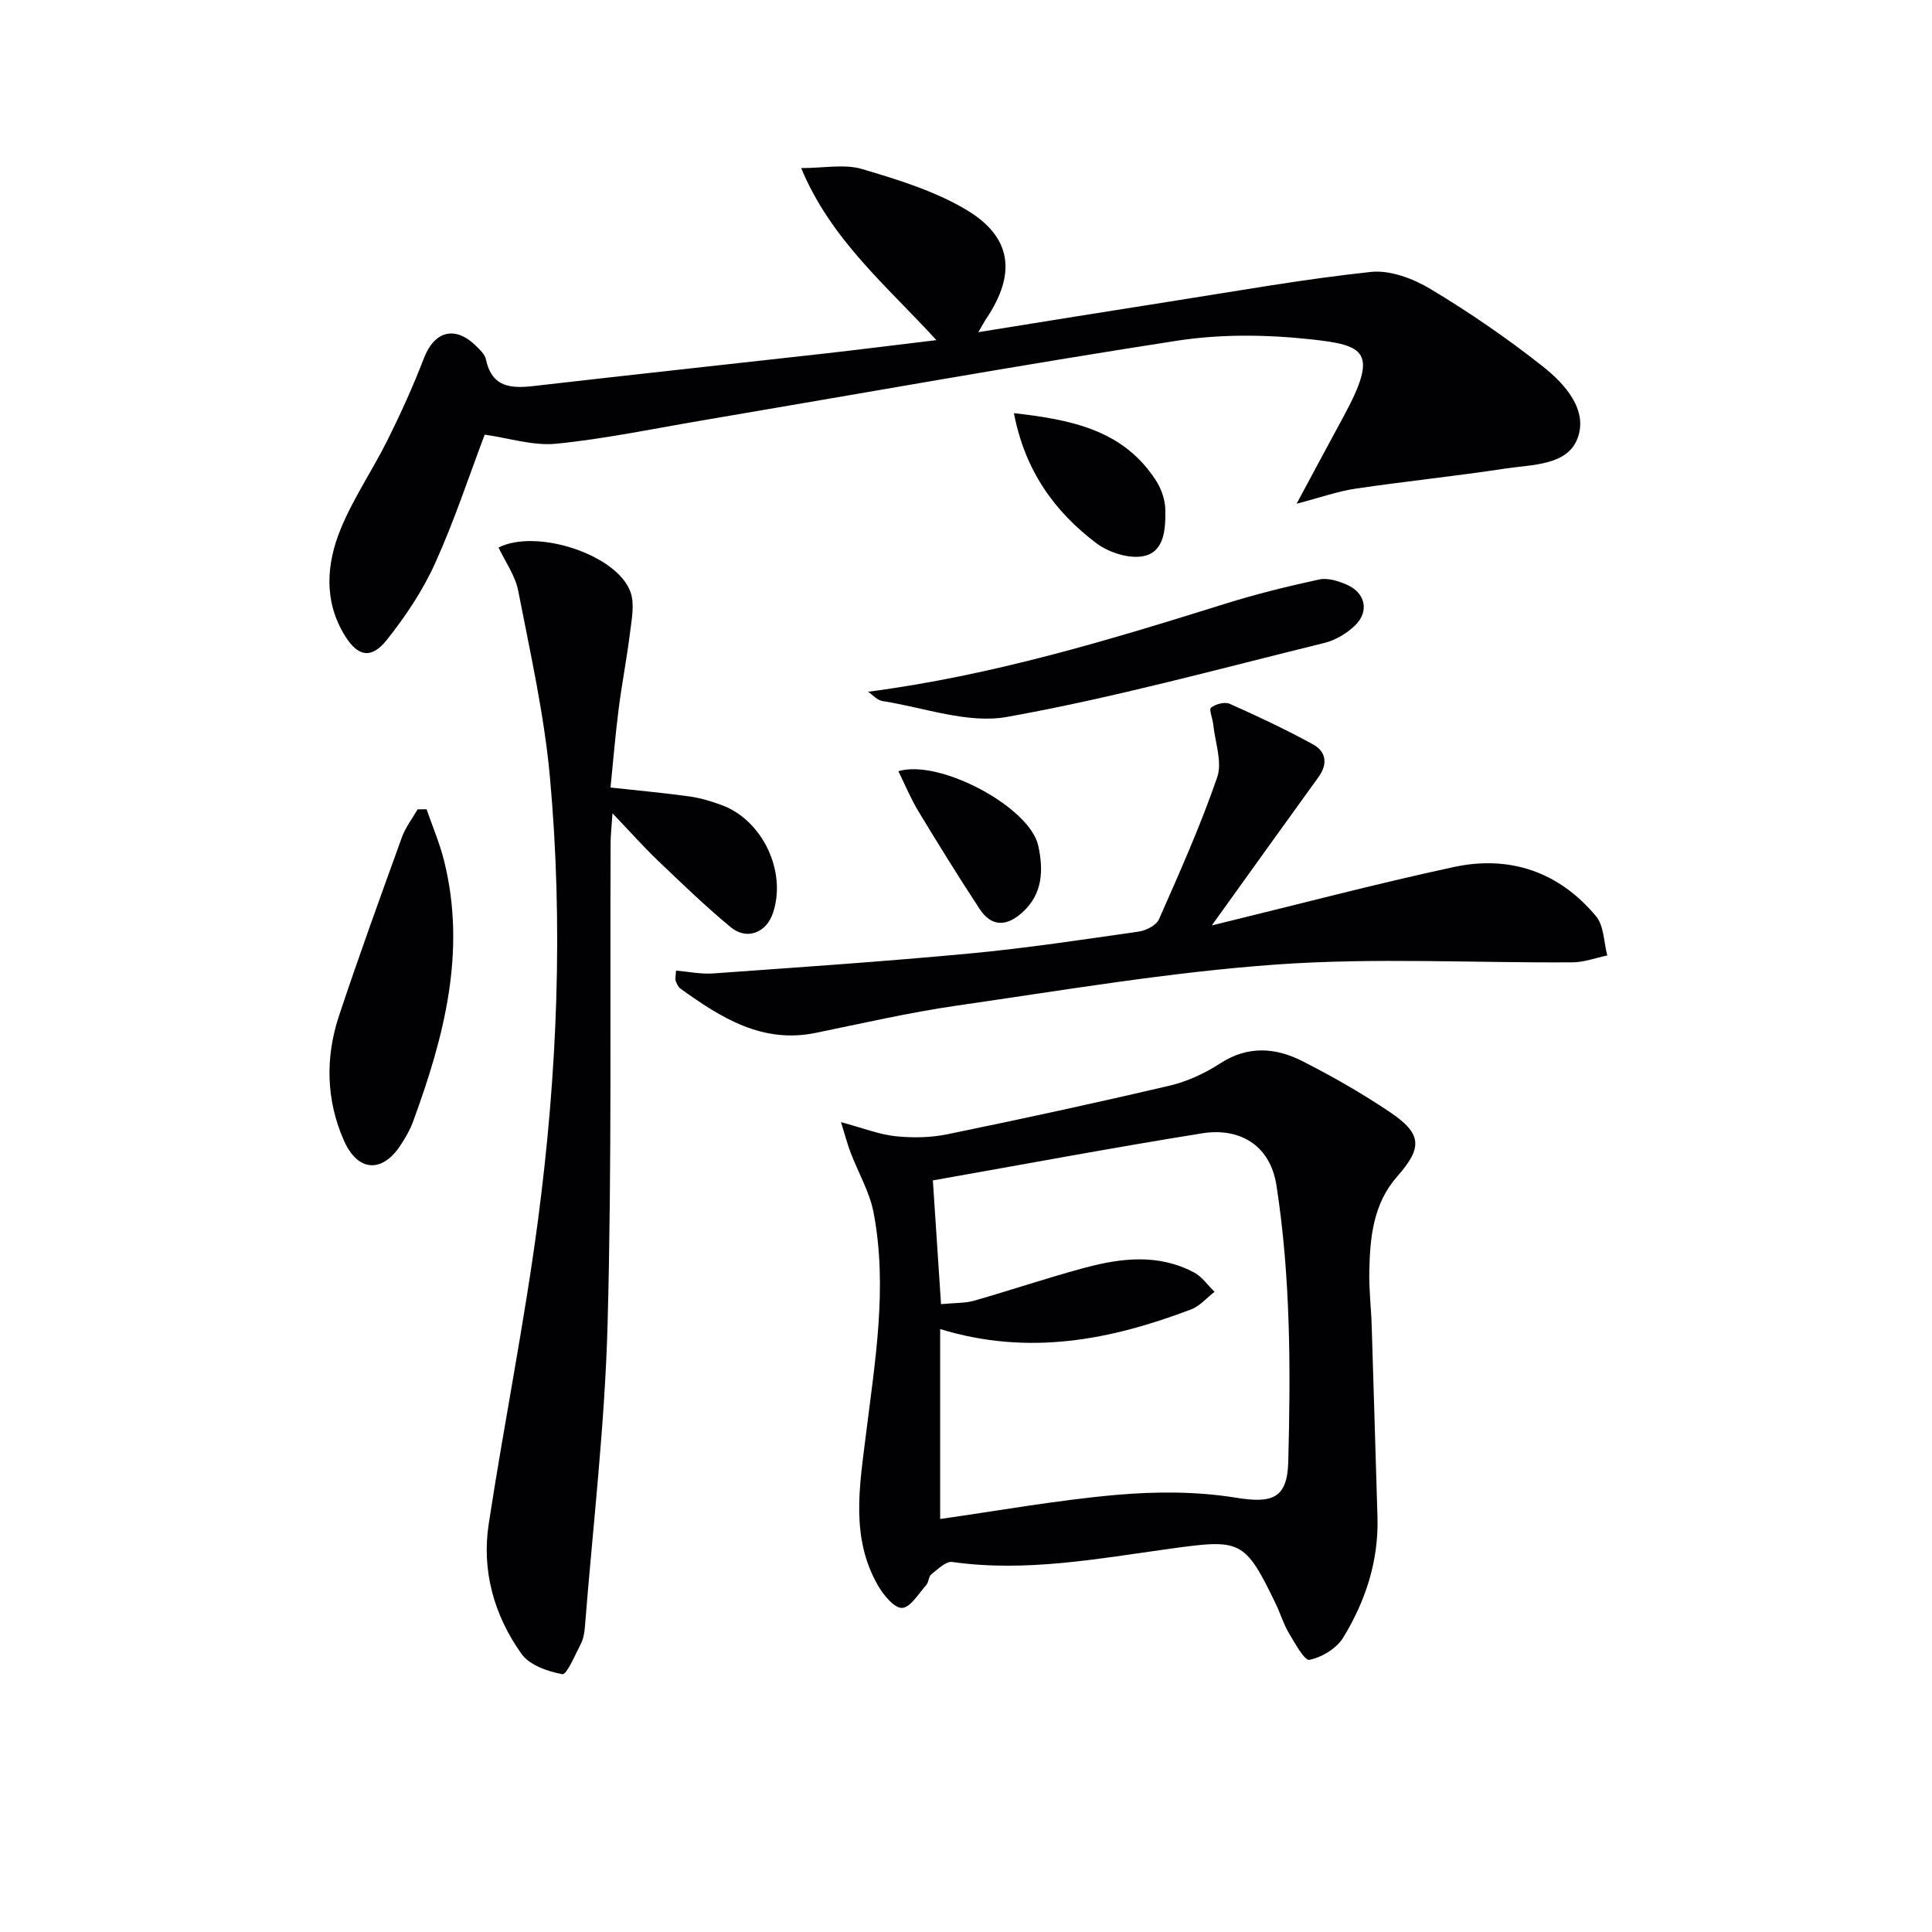
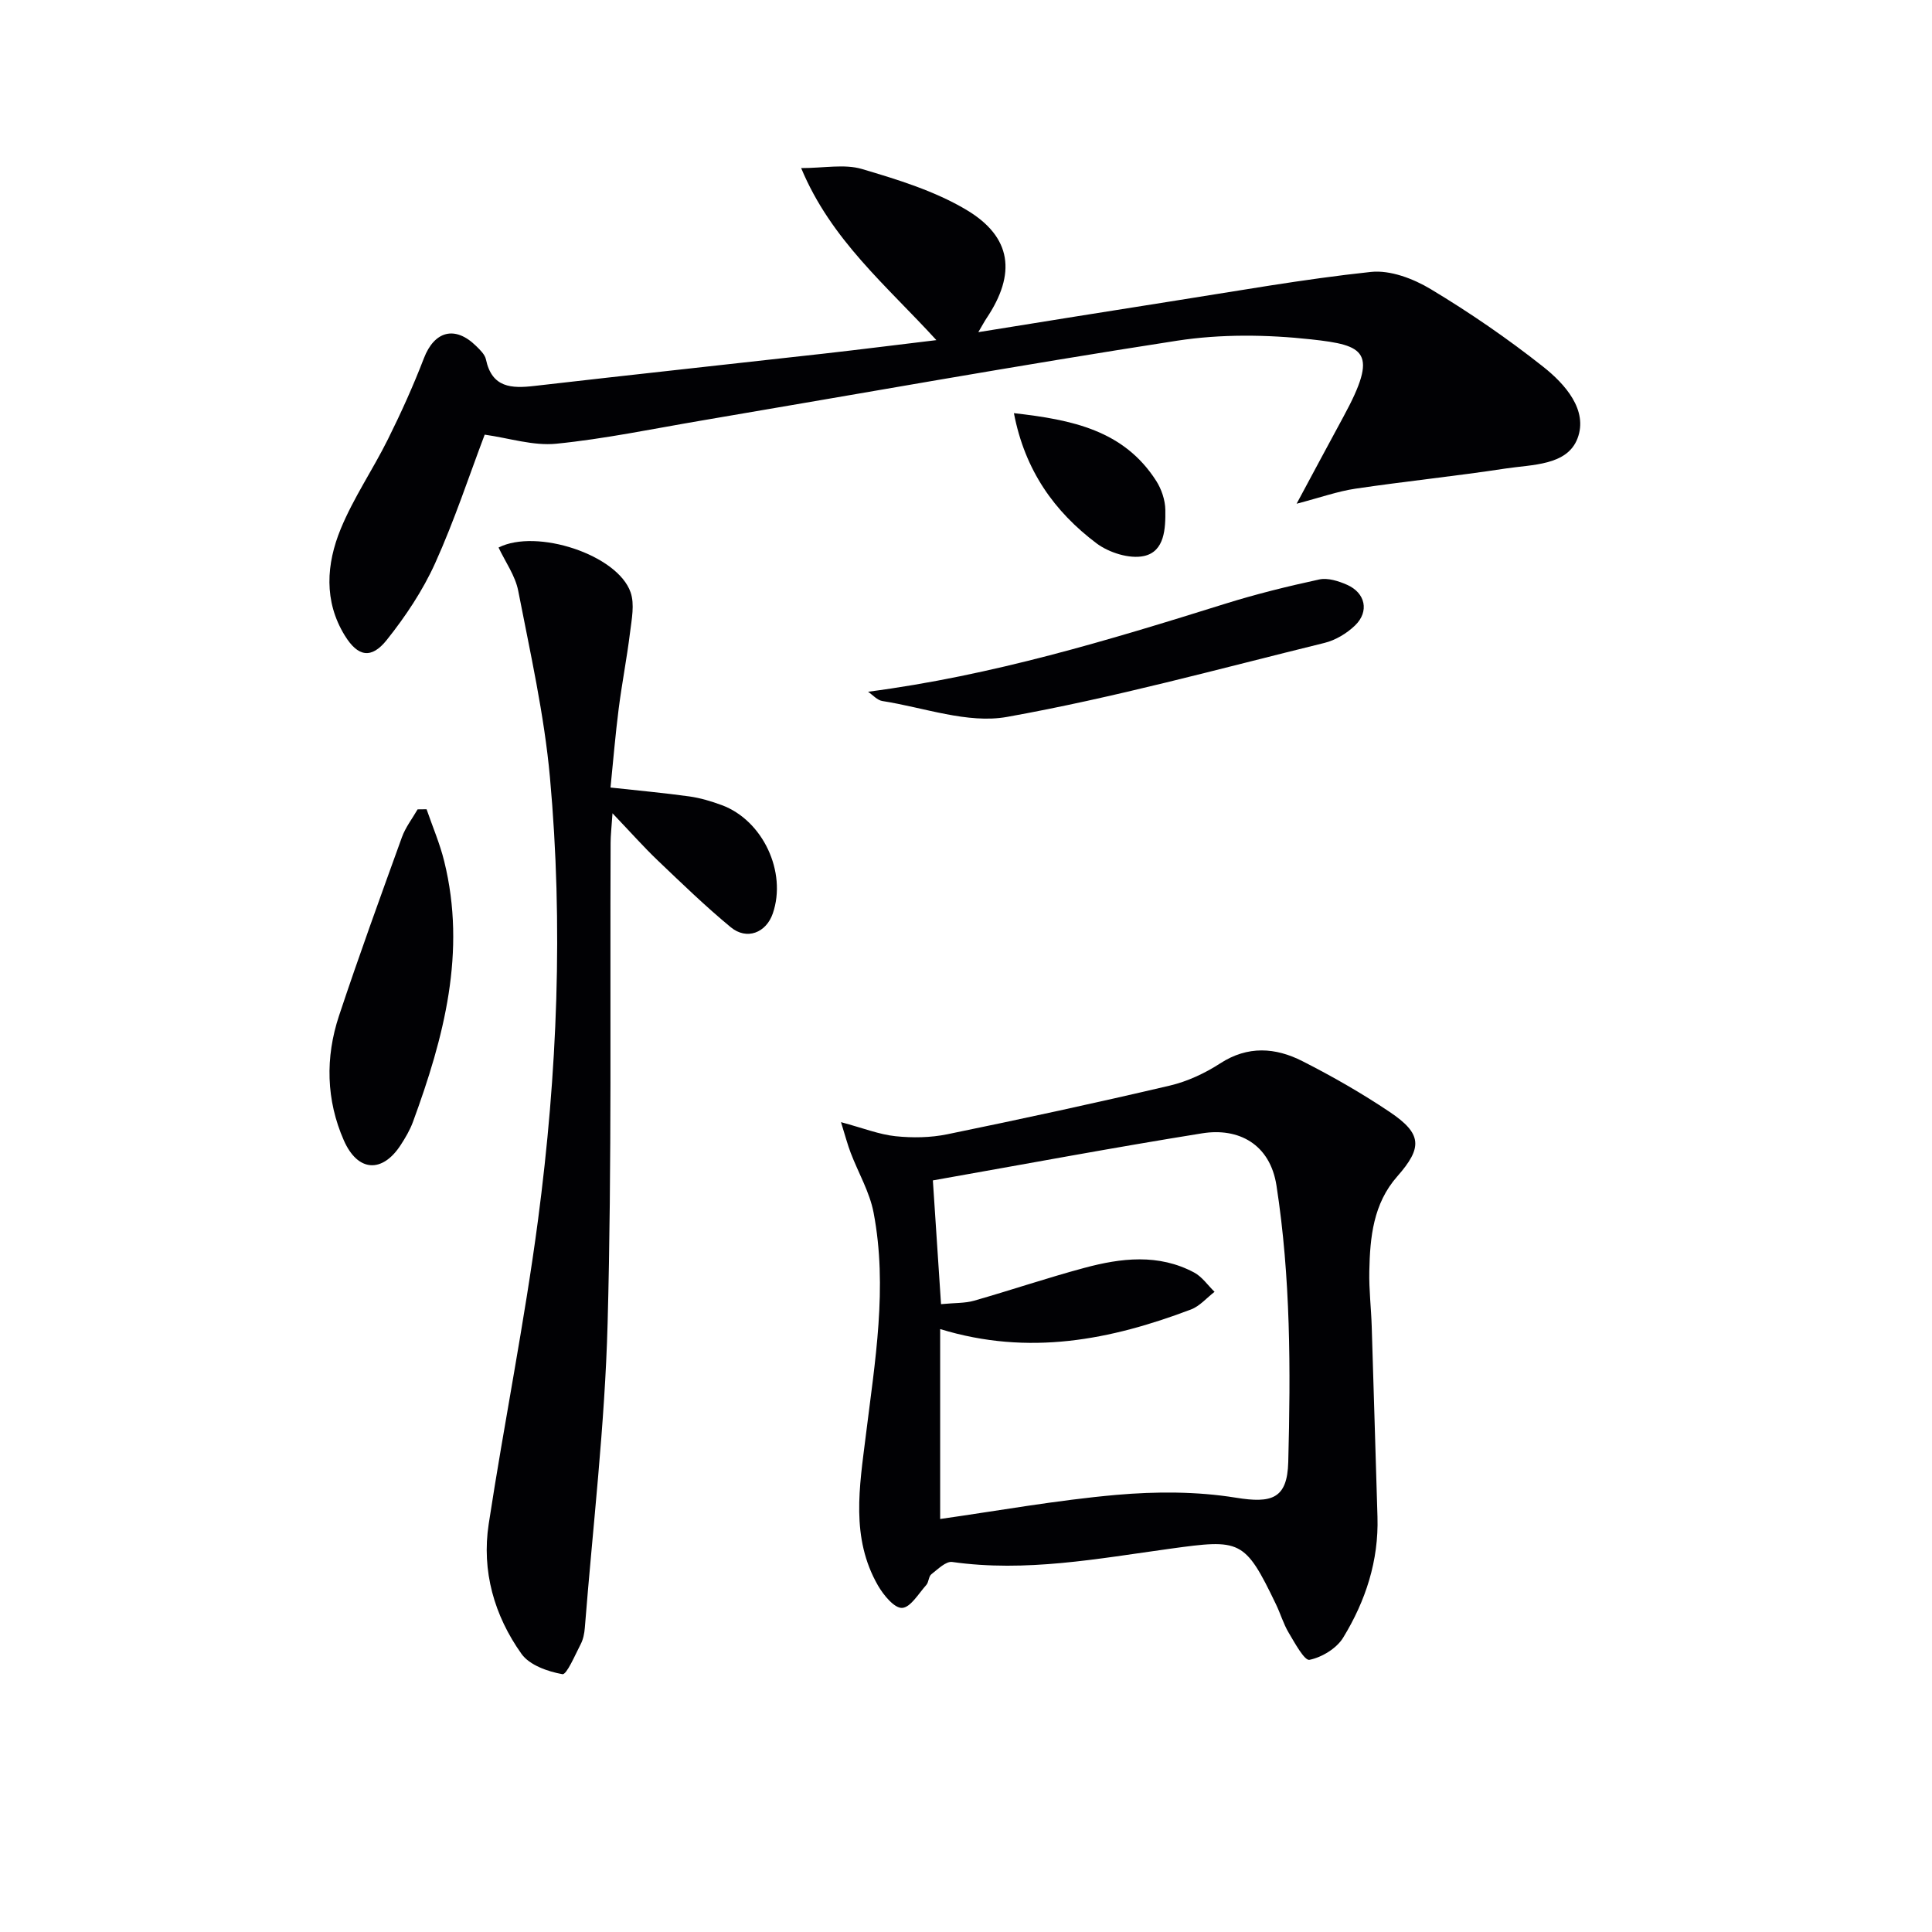
<svg xmlns="http://www.w3.org/2000/svg" enable-background="new 0 0 400 400" viewBox="0 0 400 400">
  <g fill="#010104">
    <path d="m174.12 232.33c4.68 1.26 7.93 2.56 11.28 2.91 3.53.37 7.26.31 10.72-.4 15.4-3.16 30.77-6.49 46.08-10.08 3.65-.86 7.27-2.55 10.43-4.6 5.73-3.71 11.45-3.29 17.02-.46 6.2 3.15 12.28 6.63 18.06 10.51 6.73 4.52 6.85 7.37 1.57 13.36-4.97 5.64-5.64 12.6-5.78 19.63-.08 3.8.38 7.62.5 11.43.42 13.13.78 26.26 1.19 39.39.28 9.11-2.46 17.45-7.11 25.05-1.36 2.22-4.4 4.06-6.97 4.58-1.03.21-3.04-3.5-4.3-5.61-1.1-1.84-1.7-3.96-2.64-5.9-6.47-13.46-7.34-13.5-21.93-11.49-14.92 2.05-29.86 4.9-45.09 2.74-1.31-.19-2.99 1.51-4.33 2.55-.57.45-.52 1.63-1.04 2.21-1.59 1.77-3.26 4.66-5.01 4.75-1.61.08-3.84-2.65-4.98-4.61-5.71-9.91-3.84-20.49-2.53-31.09 1.89-15.32 4.55-30.68 1.61-46.12-.81-4.27-3.16-8.25-4.74-12.39-.65-1.7-1.11-3.46-2.01-6.36zm20.71 37.68c2.93-.28 4.97-.18 6.83-.71 7.63-2.18 15.15-4.73 22.81-6.79 7.63-2.06 15.4-2.99 22.78.96 1.64.88 2.82 2.64 4.21 3.99-1.62 1.24-3.06 2.97-4.9 3.66-16.6 6.28-33.52 9.68-51.91 4.05v39.32c11.92-1.69 24.15-3.9 36.47-4.99 8.19-.72 16.67-.73 24.75.58 7.4 1.2 10.65.27 10.85-7.38.5-19.12.51-38.2-2.44-57.25-1.33-8.58-7.85-12.02-15.38-10.81-18.28 2.93-36.48 6.34-55.76 9.75.52 7.84 1.08 16.36 1.69 25.62z" />
    <path d="m100.35 89.99c-3.2 8.44-6.25 17.75-10.26 26.62-2.56 5.66-6.13 11.01-10.01 15.88-3.19 4-5.98 3.51-8.7-.92-4.37-7.1-3.82-14.81-.84-22.06 2.64-6.42 6.64-12.26 9.75-18.51 2.73-5.49 5.27-11.1 7.47-16.82 2.17-5.65 6.44-6.84 10.81-2.55.82.81 1.82 1.75 2.04 2.79 1.24 5.87 5.27 6.04 10.06 5.48 19.97-2.3 39.95-4.45 59.92-6.69 7.39-.83 14.76-1.77 23.28-2.79-10.38-11.36-21.78-20.72-28-35.62 4.77 0 8.96-.88 12.58.19 7.41 2.19 15.05 4.54 21.62 8.45 9.47 5.64 10.34 13.25 4.19 22.44-.44.65-.81 1.36-1.71 2.89 13.71-2.2 26.56-4.29 39.42-6.3 13.94-2.18 27.85-4.68 41.86-6.17 4-.43 8.8 1.4 12.4 3.57 8.07 4.85 15.89 10.22 23.27 16.06 4.54 3.59 9.33 8.98 7.11 14.83-2.15 5.66-9.4 5.4-14.88 6.24-10.33 1.58-20.74 2.64-31.07 4.17-3.72.55-7.33 1.85-12.21 3.12 3.53-6.56 6.58-12.29 9.68-17.99 7.36-13.52 4.49-14.82-6.69-16.04-9.14-1-18.67-1.12-27.74.28-32.94 5.09-65.76 10.99-98.63 16.56-9.96 1.69-19.89 3.77-29.92 4.77-4.77.47-9.74-1.17-14.8-1.88z" />
    <path d="m103.22 113.36c7.87-3.99 24.64 1.48 27.34 9.28.86 2.48.22 5.57-.12 8.34-.65 5.27-1.68 10.5-2.35 15.77-.67 5.25-1.11 10.52-1.69 16.3 5.62.62 10.99 1.1 16.32 1.84 2.28.32 4.55 1 6.71 1.8 8.52 3.15 13.52 13.87 10.57 22.43-1.38 4.02-5.4 5.59-8.72 2.84-5.25-4.34-10.16-9.1-15.1-13.81-2.87-2.74-5.51-5.72-9.37-9.77-.21 3.11-.39 4.61-.39 6.12-.15 33.16.27 66.33-.62 99.47-.56 21.05-3.06 42.05-4.72 63.07-.09 1.14-.33 2.36-.85 3.36-1.17 2.25-2.91 6.38-3.79 6.22-3.03-.54-6.81-1.87-8.47-4.2-5.65-7.94-8.28-17.15-6.79-26.89 3.21-21.01 7.43-41.88 10.21-62.94 4.01-30.42 5.25-61.05 2.47-91.65-1.18-12.97-4.08-25.8-6.57-38.63-.61-3.13-2.67-5.98-4.07-8.95z" />
-     <path d="m250.89 191.6c17.58-4.28 33.75-8.57 50.09-12.09 11.6-2.5 21.82.99 29.48 10.21 1.64 1.98 1.58 5.36 2.31 8.1-2.4.5-4.8 1.41-7.21 1.42-20.43.14-40.94-1-61.27.45-22.13 1.58-44.12 5.33-66.12 8.5-9.83 1.42-19.55 3.66-29.3 5.66-11.09 2.27-19.61-3.16-27.96-9.14-.49-.35-.81-1.06-1.02-1.66-.15-.43.02-.96.07-2.1 2.61.22 5.17.77 7.68.59 17.72-1.27 35.45-2.47 53.13-4.13 11.72-1.1 23.37-2.87 35.03-4.54 1.52-.22 3.61-1.31 4.16-2.56 4.27-9.69 8.61-19.39 12.05-29.39 1.09-3.17-.45-7.26-.82-10.93-.13-1.22-.92-3.14-.47-3.48.97-.74 2.83-1.25 3.86-.8 5.85 2.6 11.66 5.33 17.27 8.41 2.71 1.49 3.11 4.04 1.11 6.79-7.08 9.78-14.11 19.61-22.07 30.69z" />
    <path d="m179.72 143.22c25.74-3.36 49.83-10.68 73.88-18.2 6.42-2.01 12.98-3.63 19.55-5.05 1.76-.38 3.98.33 5.73 1.1 3.82 1.68 4.66 5.53 1.67 8.42-1.71 1.65-4.05 3.06-6.34 3.62-21.85 5.37-43.6 11.36-65.72 15.32-8.15 1.46-17.19-1.95-25.8-3.29-1.06-.16-1.98-1.25-2.97-1.92z" />
    <path d="m88.32 167.55c1.23 3.58 2.75 7.1 3.65 10.77 4.64 18.77-.06 36.48-6.47 53.95-.62 1.69-1.57 3.3-2.56 4.82-3.79 5.81-8.86 5.58-11.75-.98-3.67-8.34-3.87-17.17-1-25.81 4.12-12.4 8.59-24.69 13.03-36.98.74-2.04 2.14-3.84 3.24-5.75.63 0 1.25-.01 1.86-.02z" />
    <path d="m209.92 85.54c12.03 1.36 22.75 3.53 29.46 14.02 1.1 1.72 1.86 3.98 1.89 6 .05 3.81-.11 8.62-4.43 9.56-2.99.65-7.24-.7-9.82-2.63-8.68-6.54-14.82-15.04-17.1-26.95z" />
-     <path d="m186 159.67c8.49-2.59 27.22 7.43 28.96 15.42 1.09 4.99.98 9.99-3.33 13.85-3.23 2.9-6.35 3-8.82-.76-4.36-6.65-8.55-13.41-12.67-20.22-1.53-2.52-2.66-5.28-4.14-8.29z" />
  </g>
</svg>